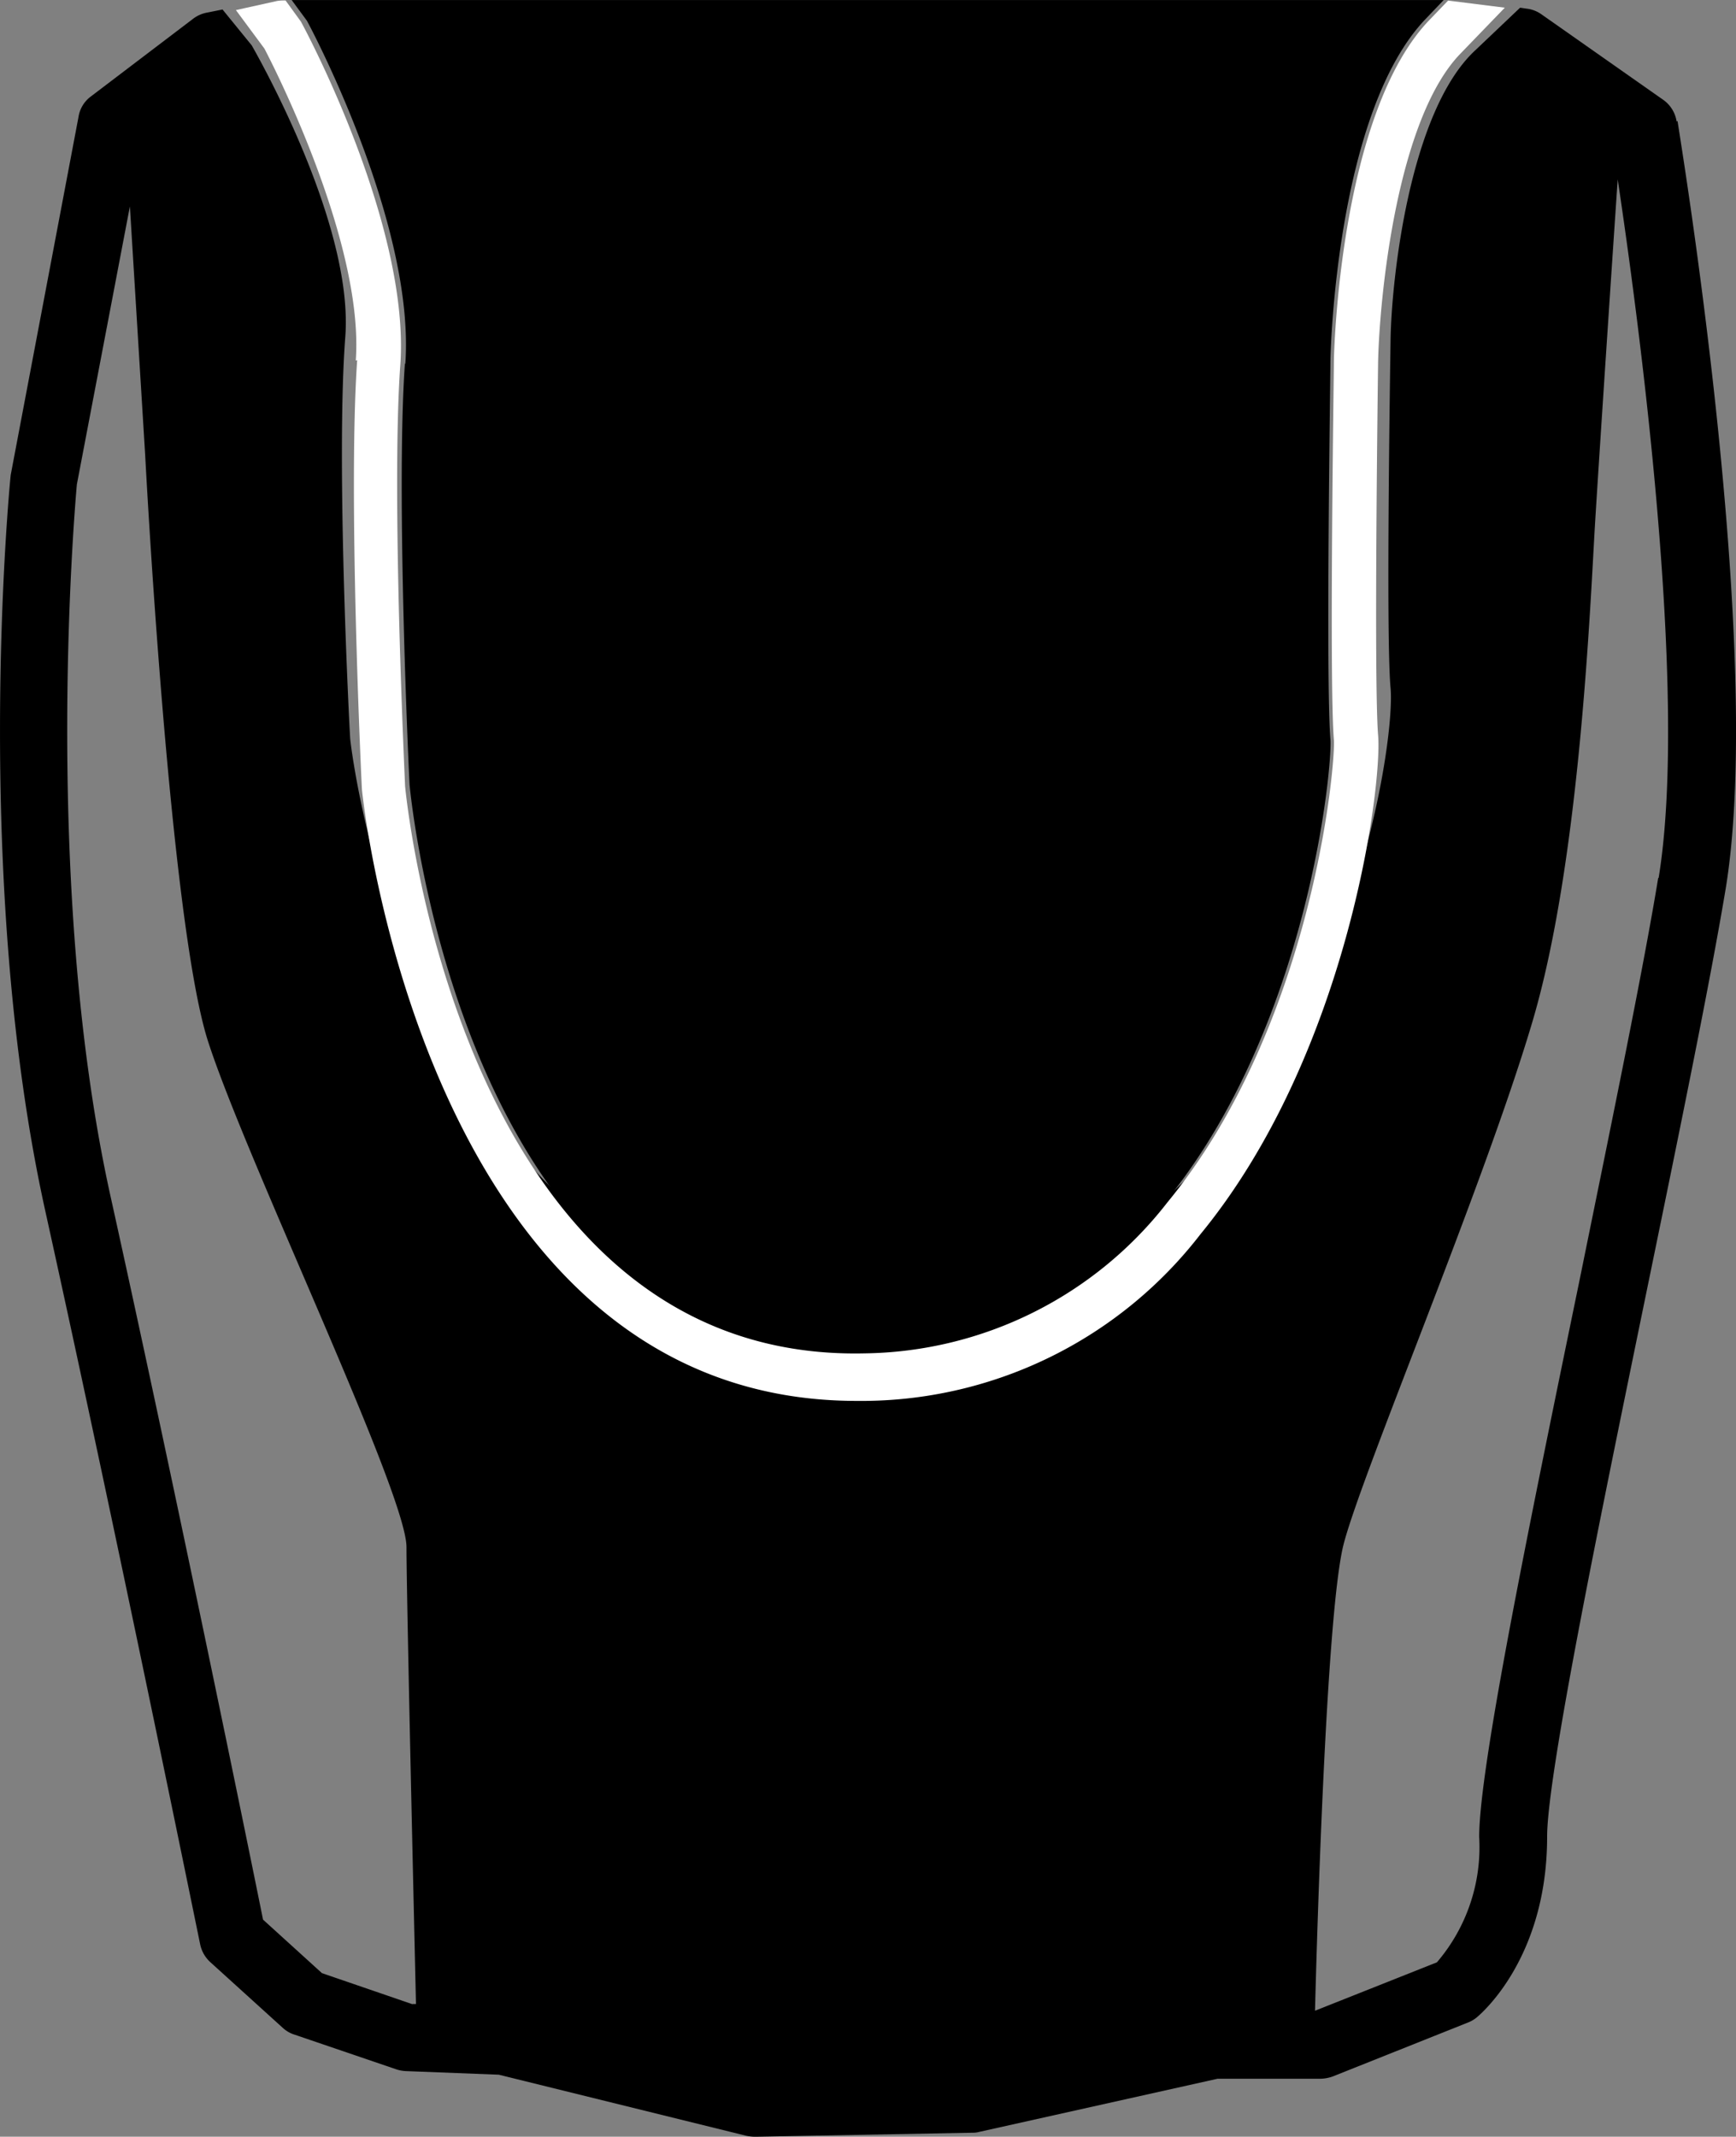
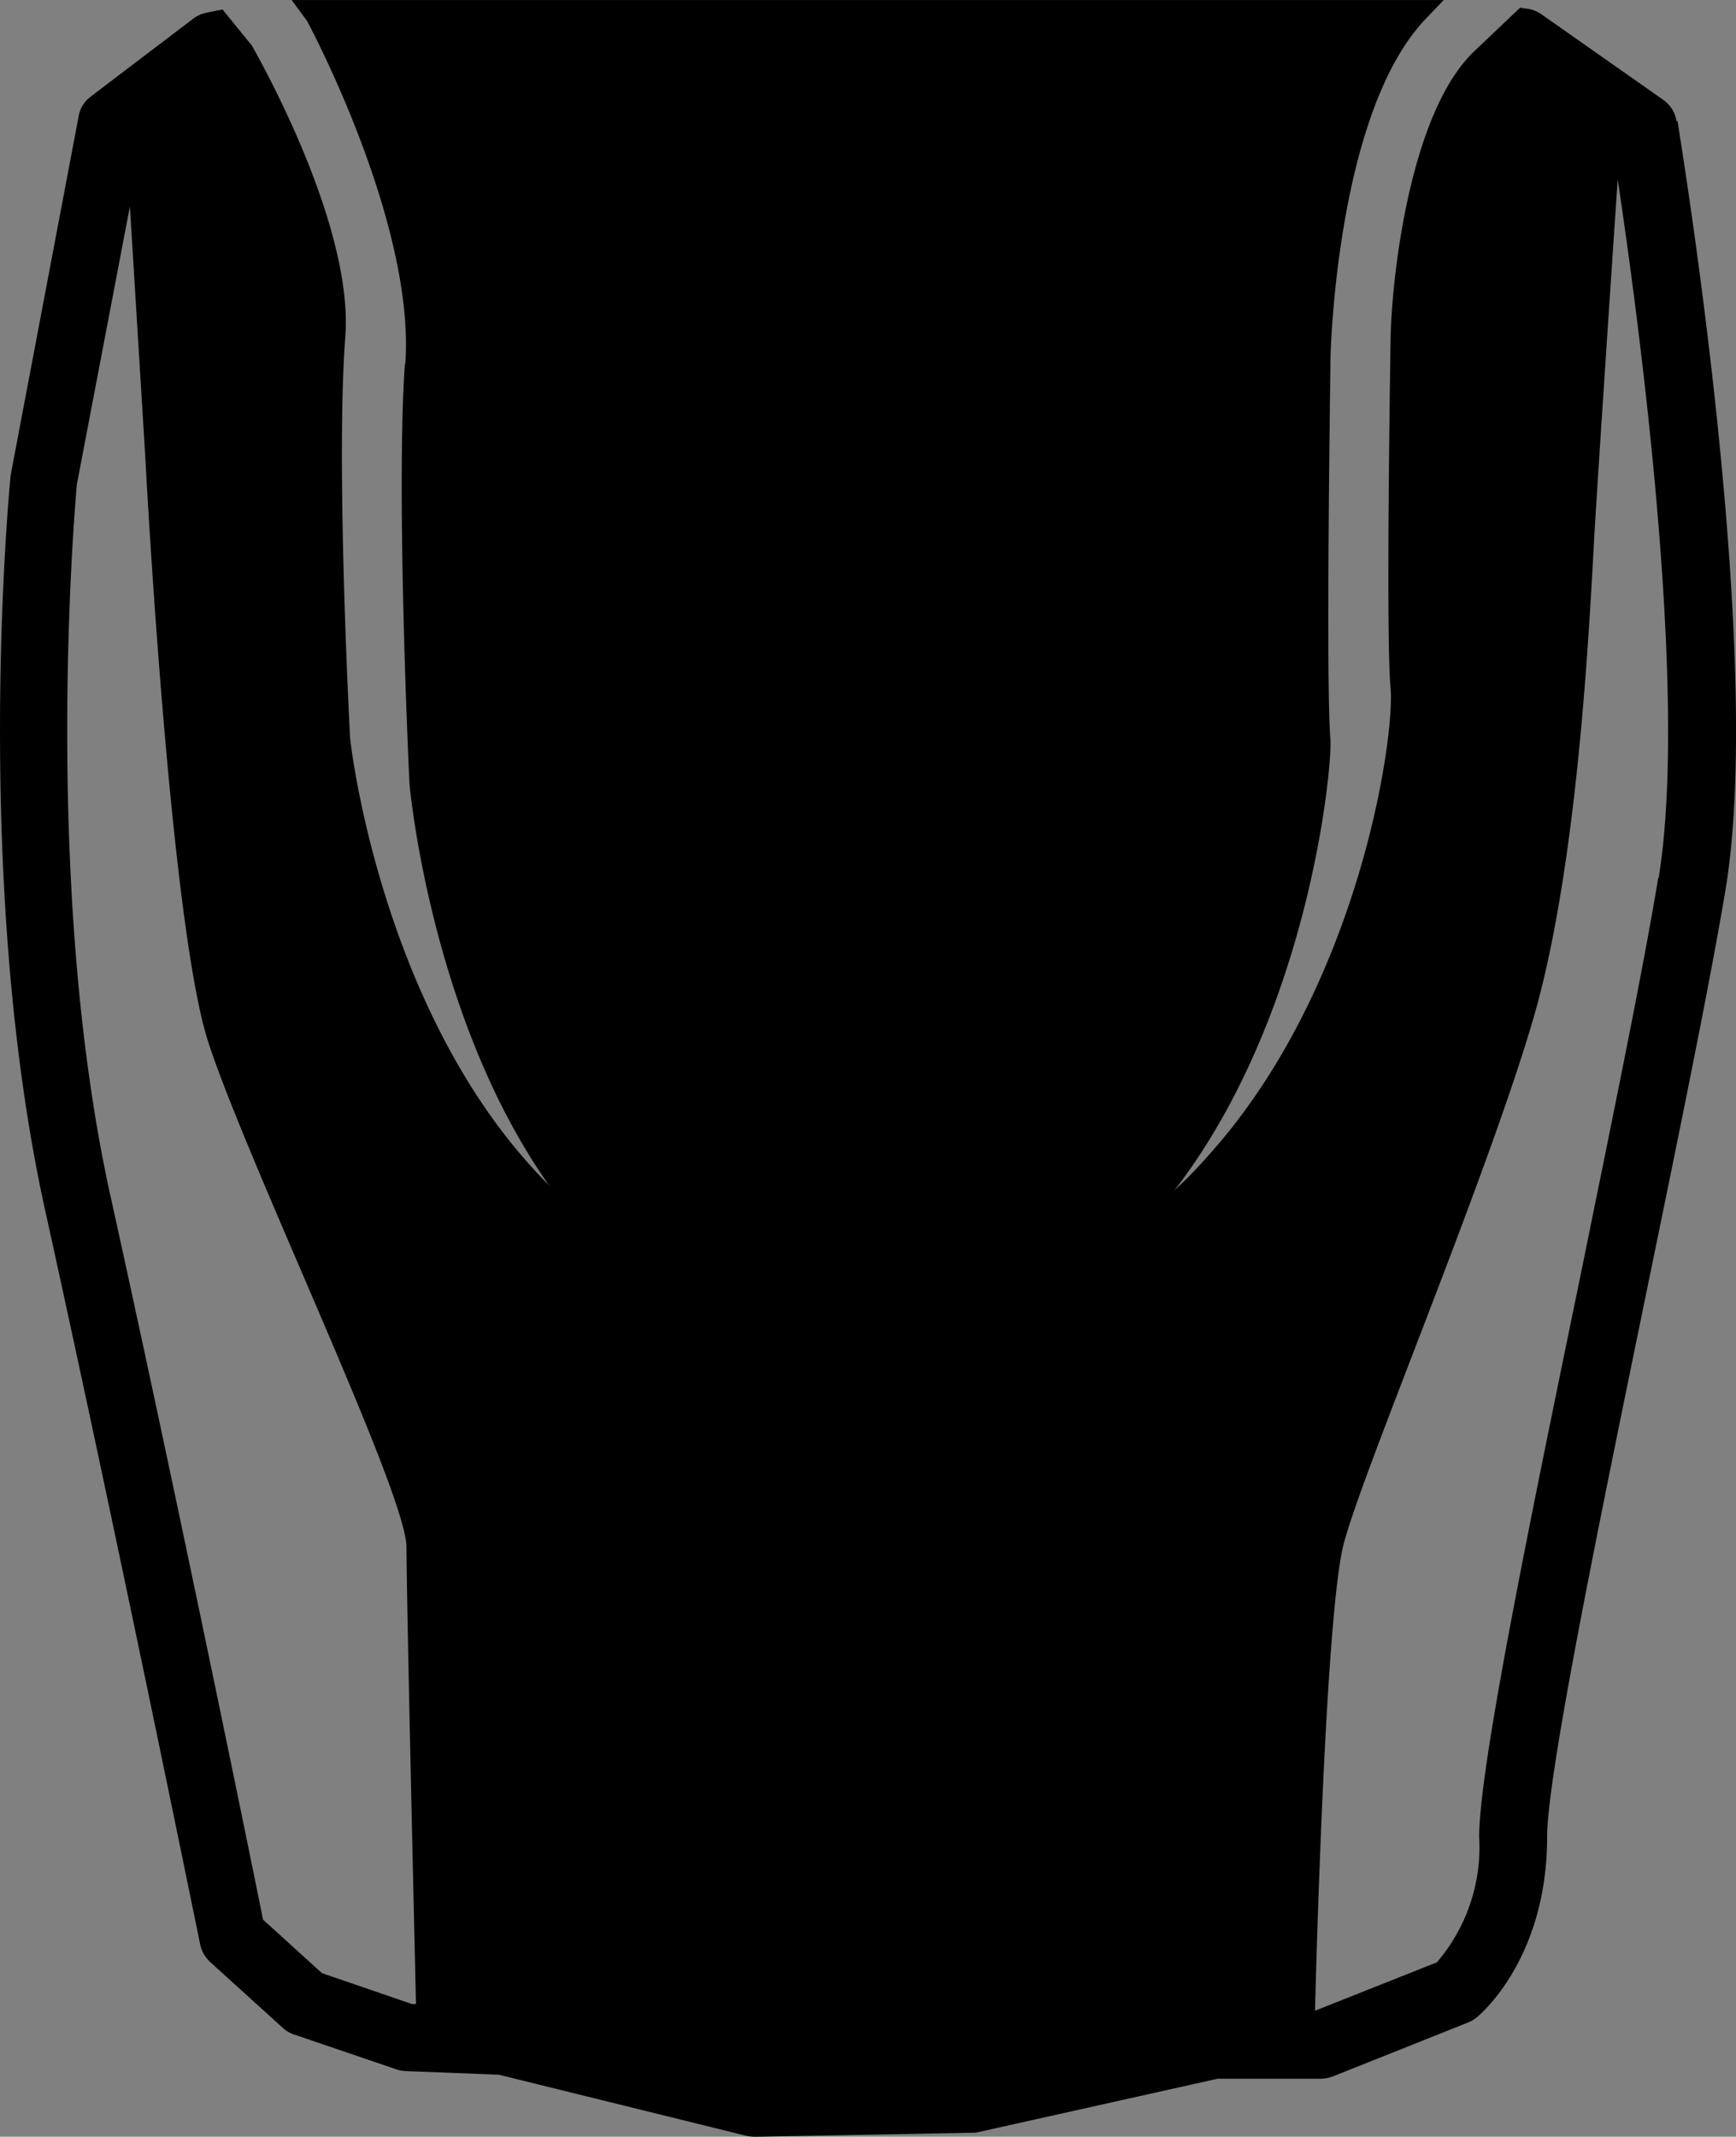
<svg xmlns="http://www.w3.org/2000/svg" width="73.133" height="90" viewBox="0 0 73.133 90">
  <rect x="0" y="0" width="73.133" height="90" fill="#808080" stroke="none" />
  <g id="customize-neptune" transform="translate(-65.162 -0.57)">
    <g id="Group_3860" data-name="Group 3860" transform="translate(65.162 0.57)">
      <path id="Path_6146" data-name="Path 6146" d="M73,39.88c-1.741-4.975-2.835-24.387-2.835-24.387L69.479,5.15,67.089,16.708s-1.66,16.346,1.519,29.605c2.936,12.25,6.257,27.286,6.865,30.073l2.653,2.226L82.2,79.9h.142c-.061-2.543-.425-16.944-.425-18.983,0-2.244-7.189-16.046-8.93-21.021Z" transform="translate(-63.632 4.124)" fill="none" />
-       <path id="Path_6147" data-name="Path 6147" d="M107.015,18.748c-.223,3.372-.648,14.142-2.835,20.9-2.167,6.743-7.614,18.656-8.485,21.709-.81,2.828-1.235,17.251-1.3,19.461L99.888,78.8a7.033,7.033,0,0,0,1.9-5.226c0-2.847,2.187-12.718,4.516-23.17,1.478-6.631,2.875-12.887,3.544-16.764,1.377-7.773-.952-23.582-1.843-29.089-.223,3-.83,11.444-1.012,14.2Z" transform="translate(-40.221 3.509)" fill="none" />
      <path id="Path_6148" data-name="Path 6148" d="M135.794,5.523a1.375,1.375,0,0,0-.587-.928l-5.1-3.58a1.347,1.347,0,0,0-.644-.246L129.2.73l-1.895,1.8c-2.766,2.576-3.524,9.661-3.562,12.18,0,.114-.208,12.483,0,14.681.189,2.065-1.326,12.616-7.655,19.663a19.188,19.188,0,0,1-14.438,6.573h-.4c-18.625,0-21.316-23.849-21.335-24.1-.038-.53-.606-11.707-.208-16.916.379-4.849-3.9-12.218-3.941-12.294L74.537.806l-.663.133a1.377,1.377,0,0,0-.587.265L69,4.462a1.322,1.322,0,0,0-.531.871L65.613,20.412c-.076.7-1.611,17.124,1.459,31.01,3.013,13.639,6.48,30.688,6.518,30.858a1.392,1.392,0,0,0,.436.777l3.051,2.766a1.291,1.291,0,0,0,.493.284l4.282,1.459a1.476,1.476,0,0,0,.4.076l3.922.152,10.44,2.576a2.088,2.088,0,0,0,.341.038h.019l9.171-.17a1.027,1.027,0,0,0,.284-.038l10.023-2.235h4.32a1.644,1.644,0,0,0,.531-.095l5.7-2.273a1.372,1.372,0,0,0,.36-.208c.114-.095,2.975-2.444,2.975-7.615,0-2.6,2.217-13.355,4.168-22.864,1.383-6.725,2.691-13.09,3.354-17.068,1.648-10.04-1.895-31.426-2.027-32.336Zm-53.261,79.3-3.808-1.307-2.482-2.254c-.568-2.823-3.676-18.034-6.423-30.46C66.844,37.366,68.4,20.847,68.4,20.81L70.634,9.1l.644,10.475S72.3,39.241,73.93,44.28,82.286,63.3,82.286,65.572c0,2.065.341,16.651.4,19.246h-.133Zm52.484-47.433c-.644,3.921-1.952,10.248-3.316,16.954-2.179,10.57-4.225,20.553-4.225,23.432a7.457,7.457,0,0,1-1.781,5.285L120.56,85.1c.057-2.235.455-16.821,1.213-19.682.815-3.088,5.912-15.116,7.939-21.955,2.027-6.819,2.444-17.712,2.653-21.14.171-2.785.739-11.328.947-14.359.834,5.569,3.013,21.538,1.724,29.418Z" transform="translate(-65.162 -0.406)" />
      <path id="Path_6149" data-name="Path 6149" d="M76,15.9c-.385,5.427.183,17.637.2,17.759.092.931,2.5,24.259,19.175,23.894a16.165,16.165,0,0,0,12.661-6.358c6.074-7.452,7.046-18.468,6.954-19.48-.2-2.45,0-15.369,0-15.916,0-.425.257-10.55,4.037-14.458l.734-.769H71.23l.642.871c.257.466,4.551,8.626,4.147,14.438Z" transform="translate(-58.943 -0.57)" />
-       <path id="Path_6150" data-name="Path 6150" d="M75.179,15.727c-.389,5.569.167,17.516.2,18.083.019.263,2.647,25.757,20.841,25.757h.389a18.041,18.041,0,0,0,14.1-7.027c6.182-7.533,7.663-18.812,7.478-21.019-.185-2.349,0-15.572,0-15.693.056-2.693.777-10.246,3.48-13.02L123.525.884l-2.388-.3-.74.769c-3.813,3.888-4.072,14.013-4.072,14.458,0,.547-.2,13.466,0,15.916.074,1.012-.888,12.028-7.015,19.48a16.416,16.416,0,0,1-12.771,6.358c-16.825.364-19.25-22.943-19.342-23.894,0-.121-.592-12.332-.2-17.759C77.4,10.1,73.068,1.937,72.809,1.471L72.162.58h-.074A1.8,1.8,0,0,0,71.81.6L70.07.985l1.2,1.62s4.22,7.958,3.85,13.142Z" transform="translate(-60.132 -0.56)" fill="#fff" />
    </g>
  </g>
</svg>